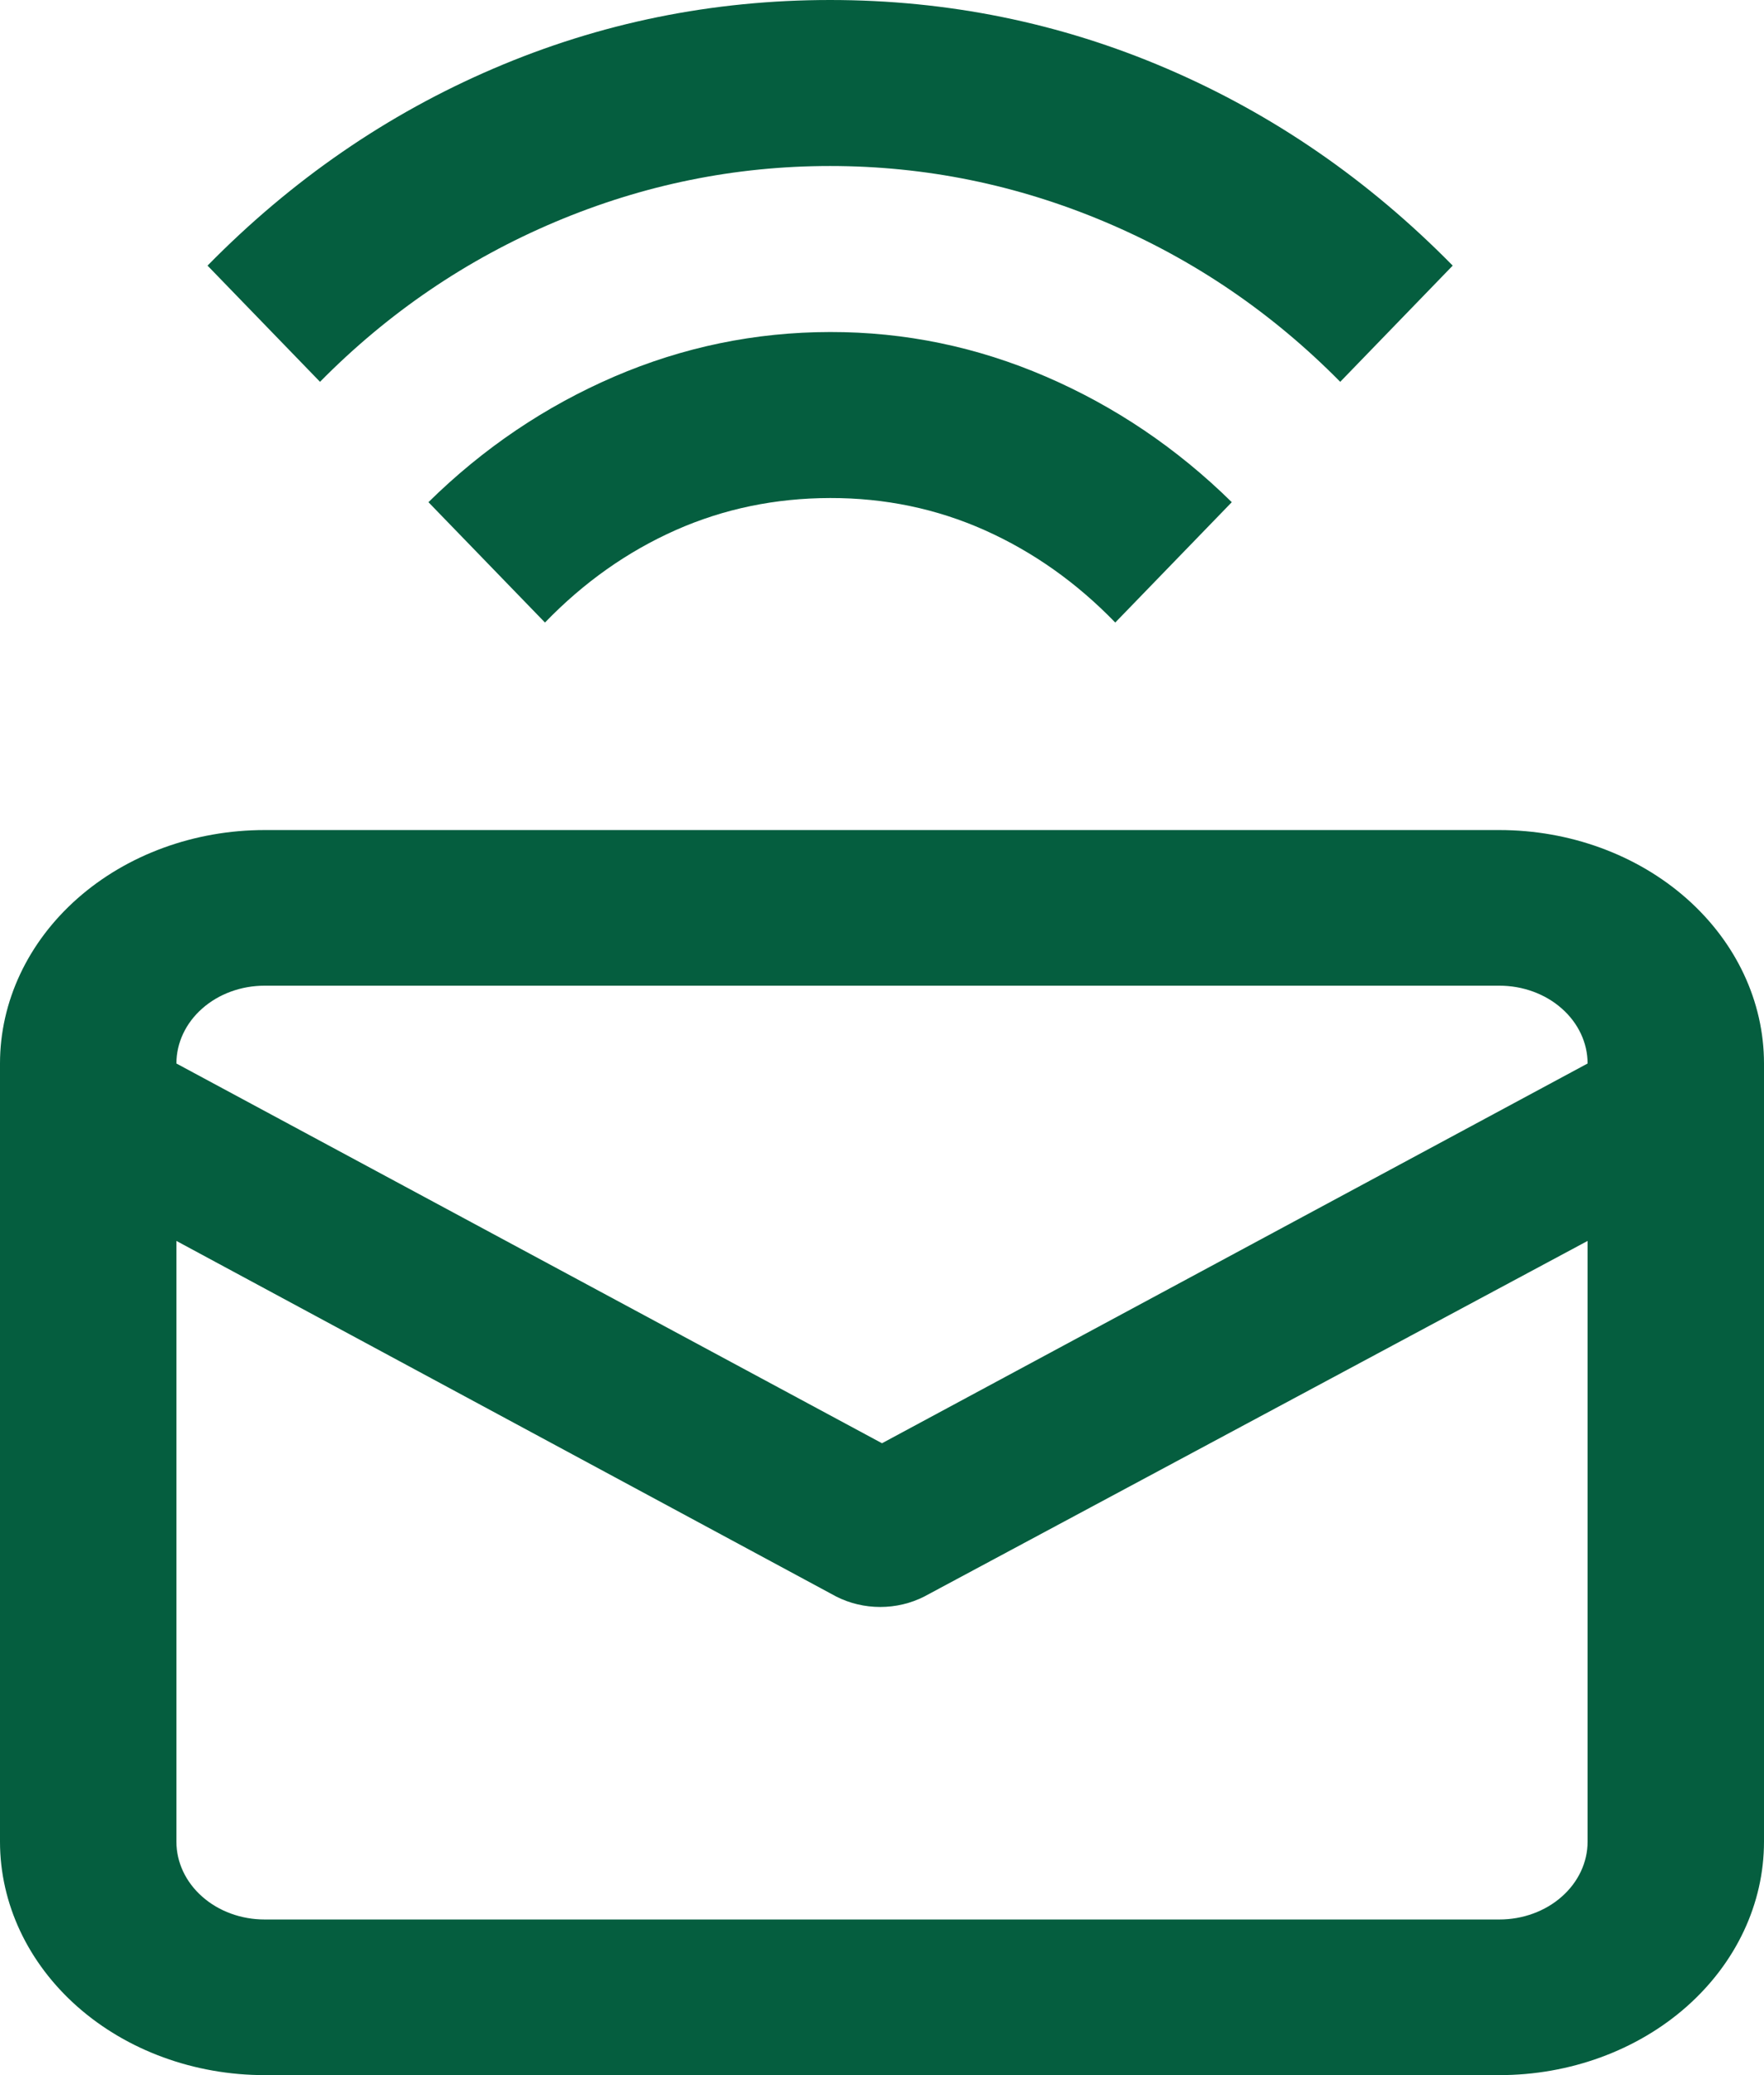
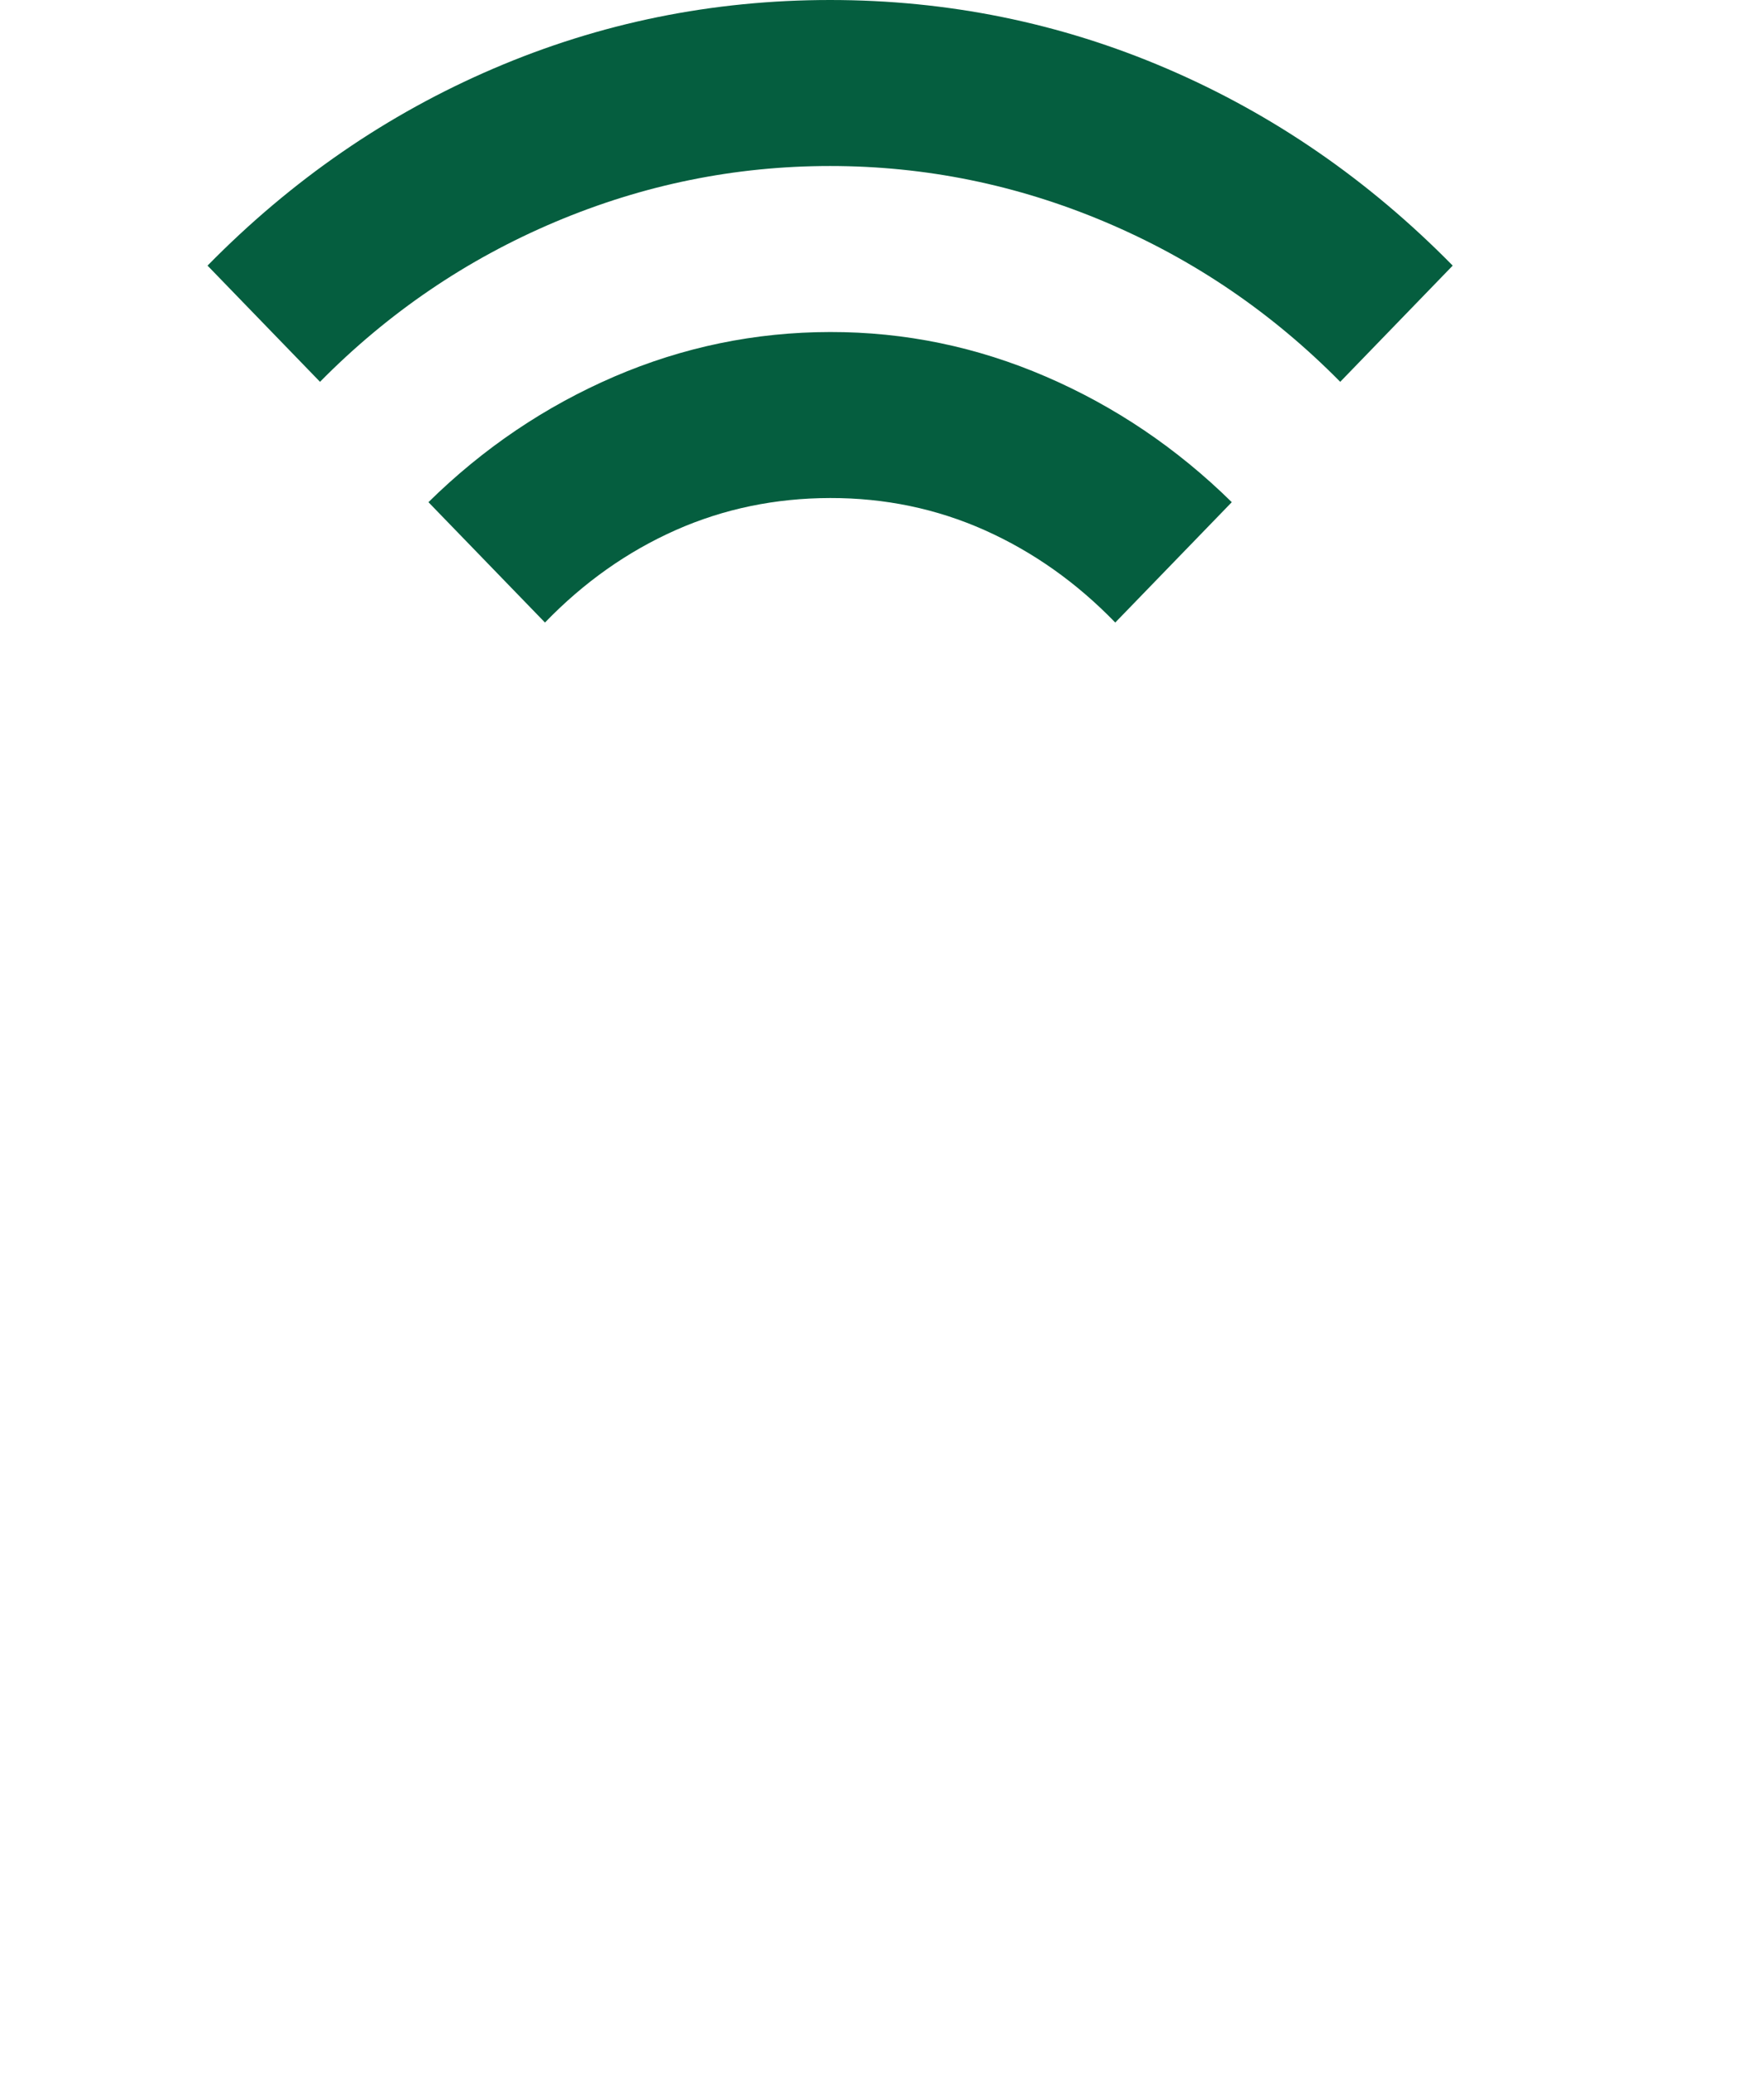
<svg xmlns="http://www.w3.org/2000/svg" width="17" height="20" viewBox="0 0 17 20" fill="none">
  <path d="M10.748 6L11.871 4.84C11.342 4.32 10.745 3.917 10.08 3.63C9.415 3.343 8.722 3.199 8 3.2C7.278 3.201 6.584 3.344 5.919 3.63C5.254 3.917 4.657 4.32 4.129 4.84L5.252 6C5.626 5.613 6.045 5.317 6.51 5.11C6.974 4.904 7.471 4.801 8 4.8C8.529 4.799 9.026 4.903 9.49 5.11C9.955 5.318 10.374 5.614 10.748 6ZM12.916 3.68L14 2.56C13.187 1.733 12.268 1.1 11.242 0.66C10.216 0.22 9.135 -9.9222e-08 8 0C6.865 9.9222e-08 5.784 0.22 4.758 0.66C3.731 1.1 2.812 1.733 2 2.56L3.084 3.68C3.742 3.013 4.497 2.5 5.348 2.14C6.2 1.78 7.084 1.6 8 1.6C8.916 1.6 9.8 1.78 10.652 2.14C11.503 2.5 12.258 3.013 12.916 3.68Z" fill="#055E3F" />
-   <path d="M14.45 8H2.55C1.874 8 1.225 8.237 0.747 8.659C0.269 9.081 0 9.653 0 10.25V17.75C0 18.347 0.269 18.919 0.747 19.341C1.225 19.763 1.874 20 2.55 20H14.45C15.126 20 15.775 19.763 16.253 19.341C16.731 18.919 17 18.347 17 17.75V10.25C17 9.653 16.731 9.081 16.253 8.659C15.775 8.237 15.126 8 14.45 8ZM2.55 9.5H14.45C14.675 9.5 14.892 9.579 15.051 9.72C15.21 9.86 15.3 10.051 15.3 10.25L8.5 13.91L1.7 10.25C1.7 10.051 1.79 9.86 1.949 9.72C2.108 9.579 2.325 9.5 2.55 9.5ZM15.3 17.75C15.3 17.949 15.21 18.14 15.051 18.28C14.892 18.421 14.675 18.5 14.45 18.5H2.55C2.325 18.5 2.108 18.421 1.949 18.28C1.79 18.14 1.7 17.949 1.7 17.75V11.96L8.058 15.387C8.187 15.453 8.334 15.488 8.483 15.488C8.632 15.488 8.779 15.453 8.908 15.387L15.3 11.96V17.75Z" fill="#055E3F" />
</svg>